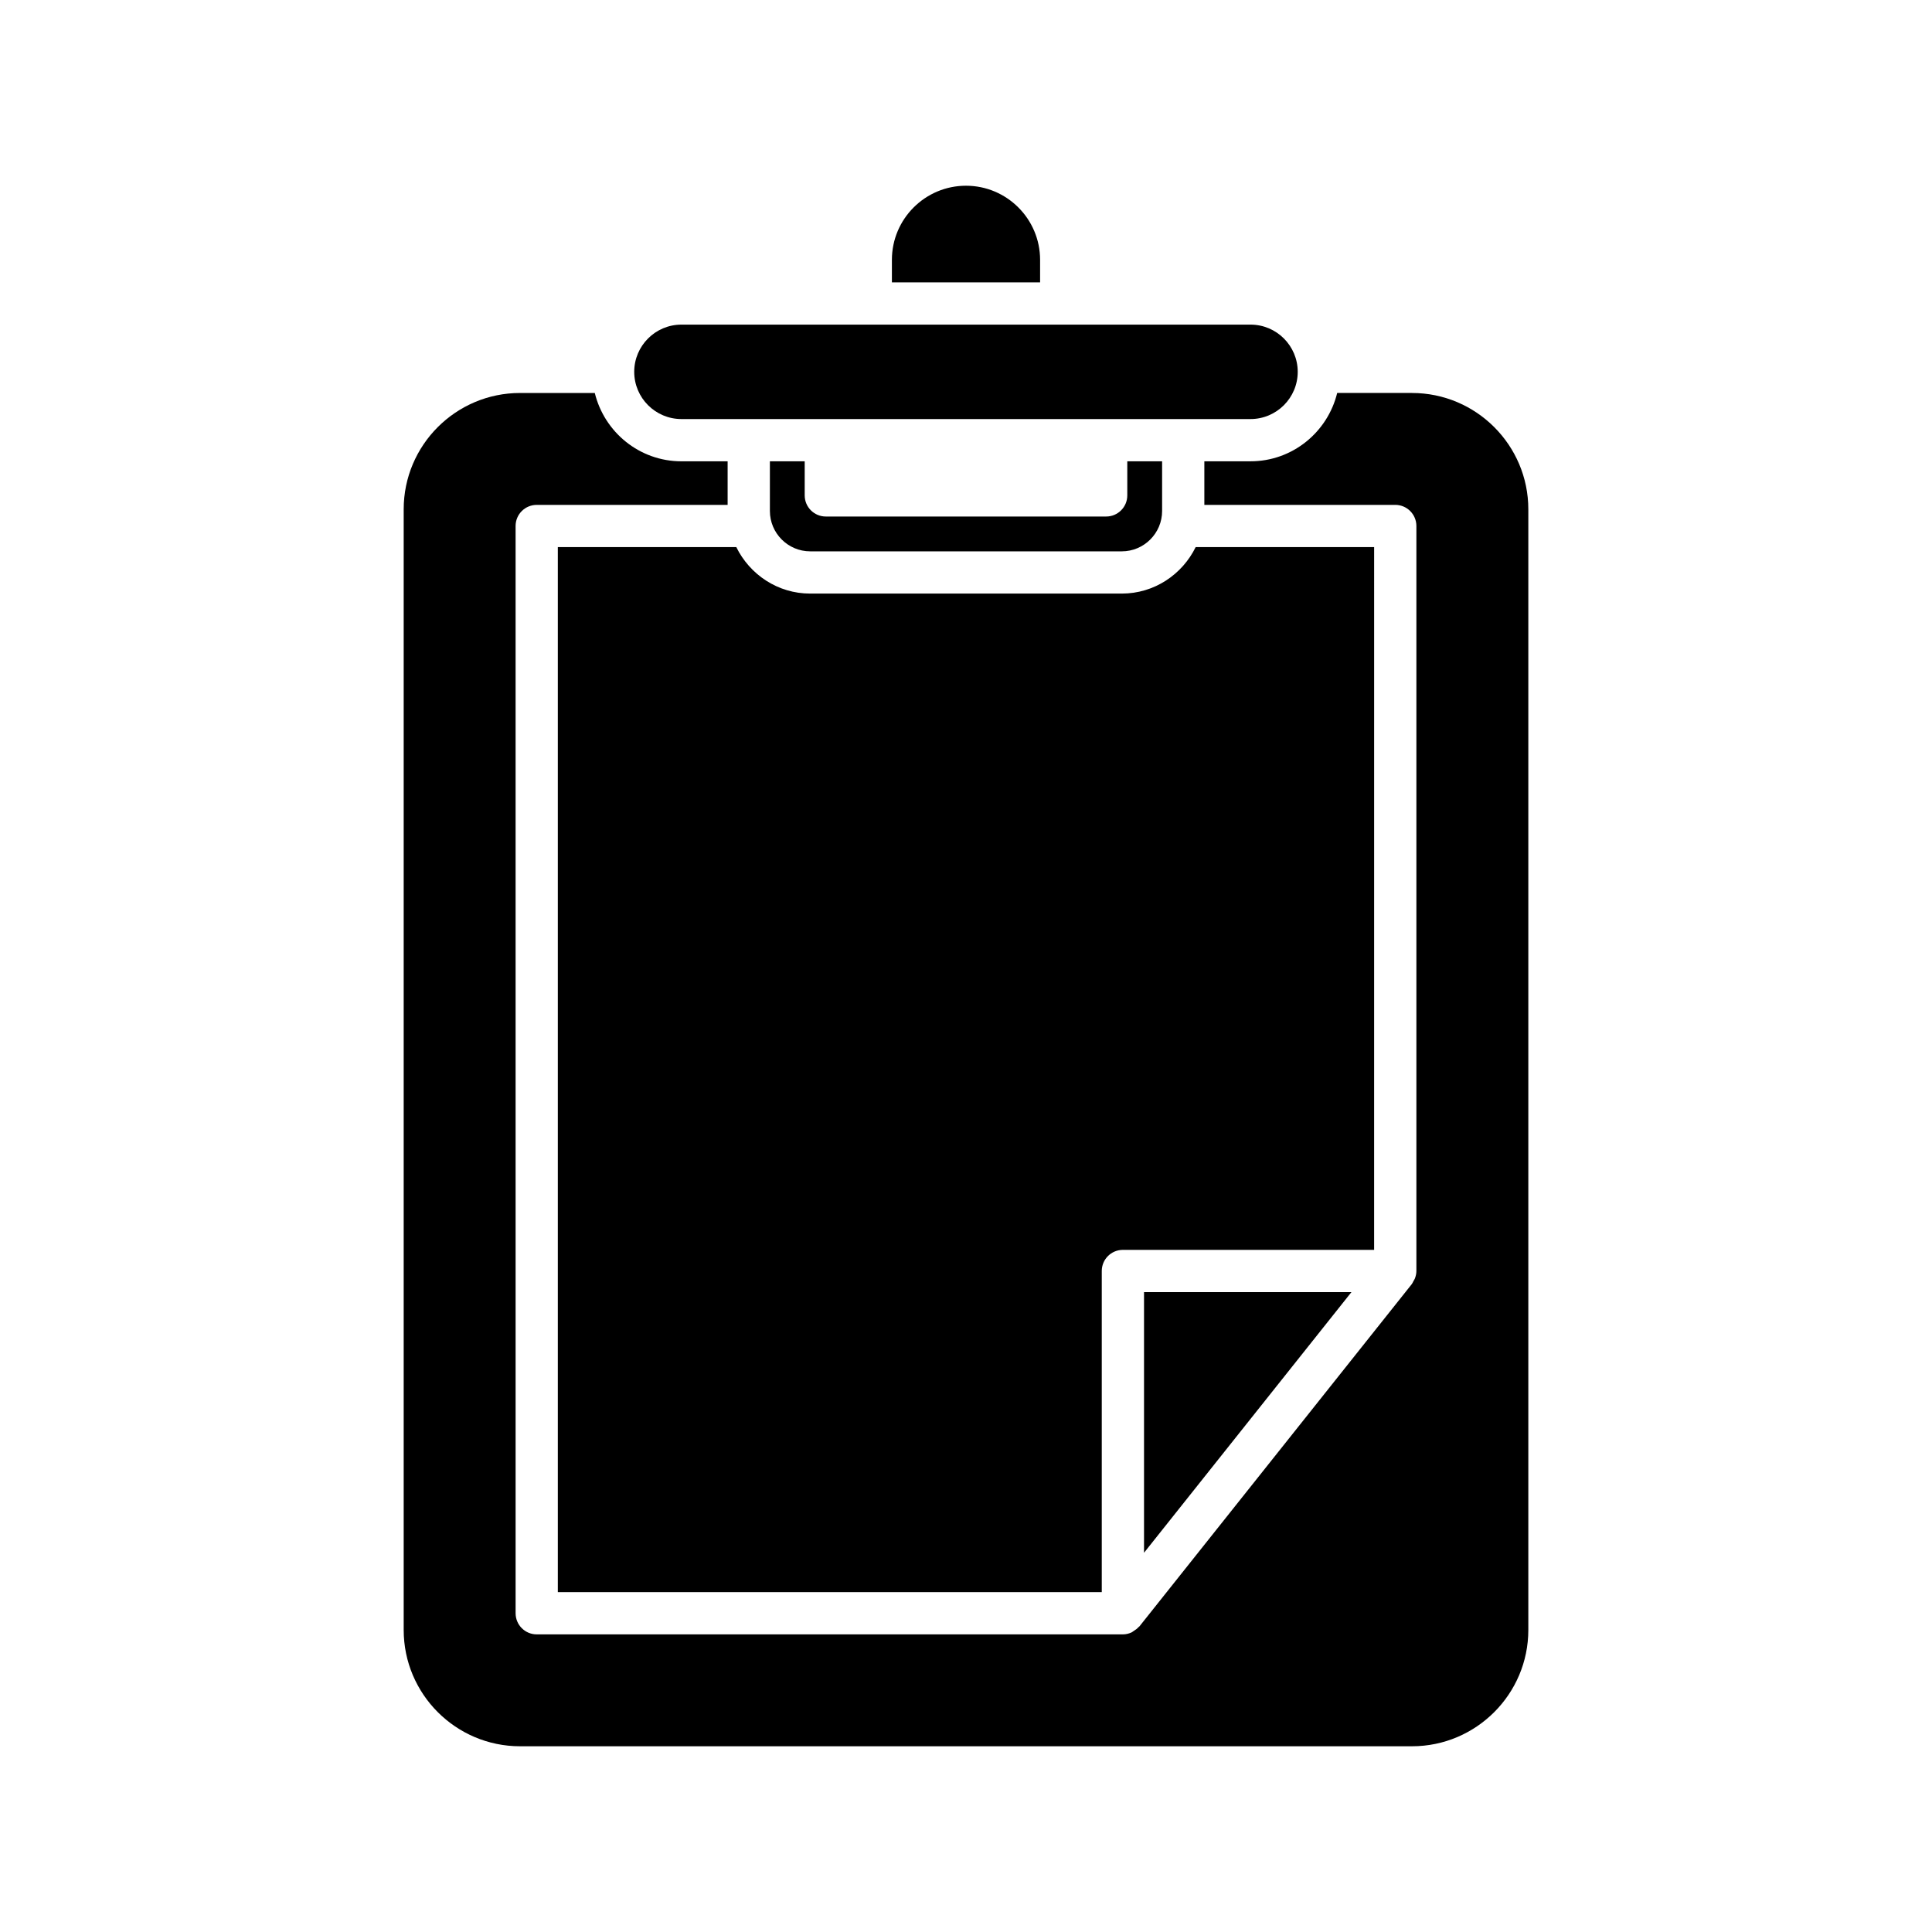
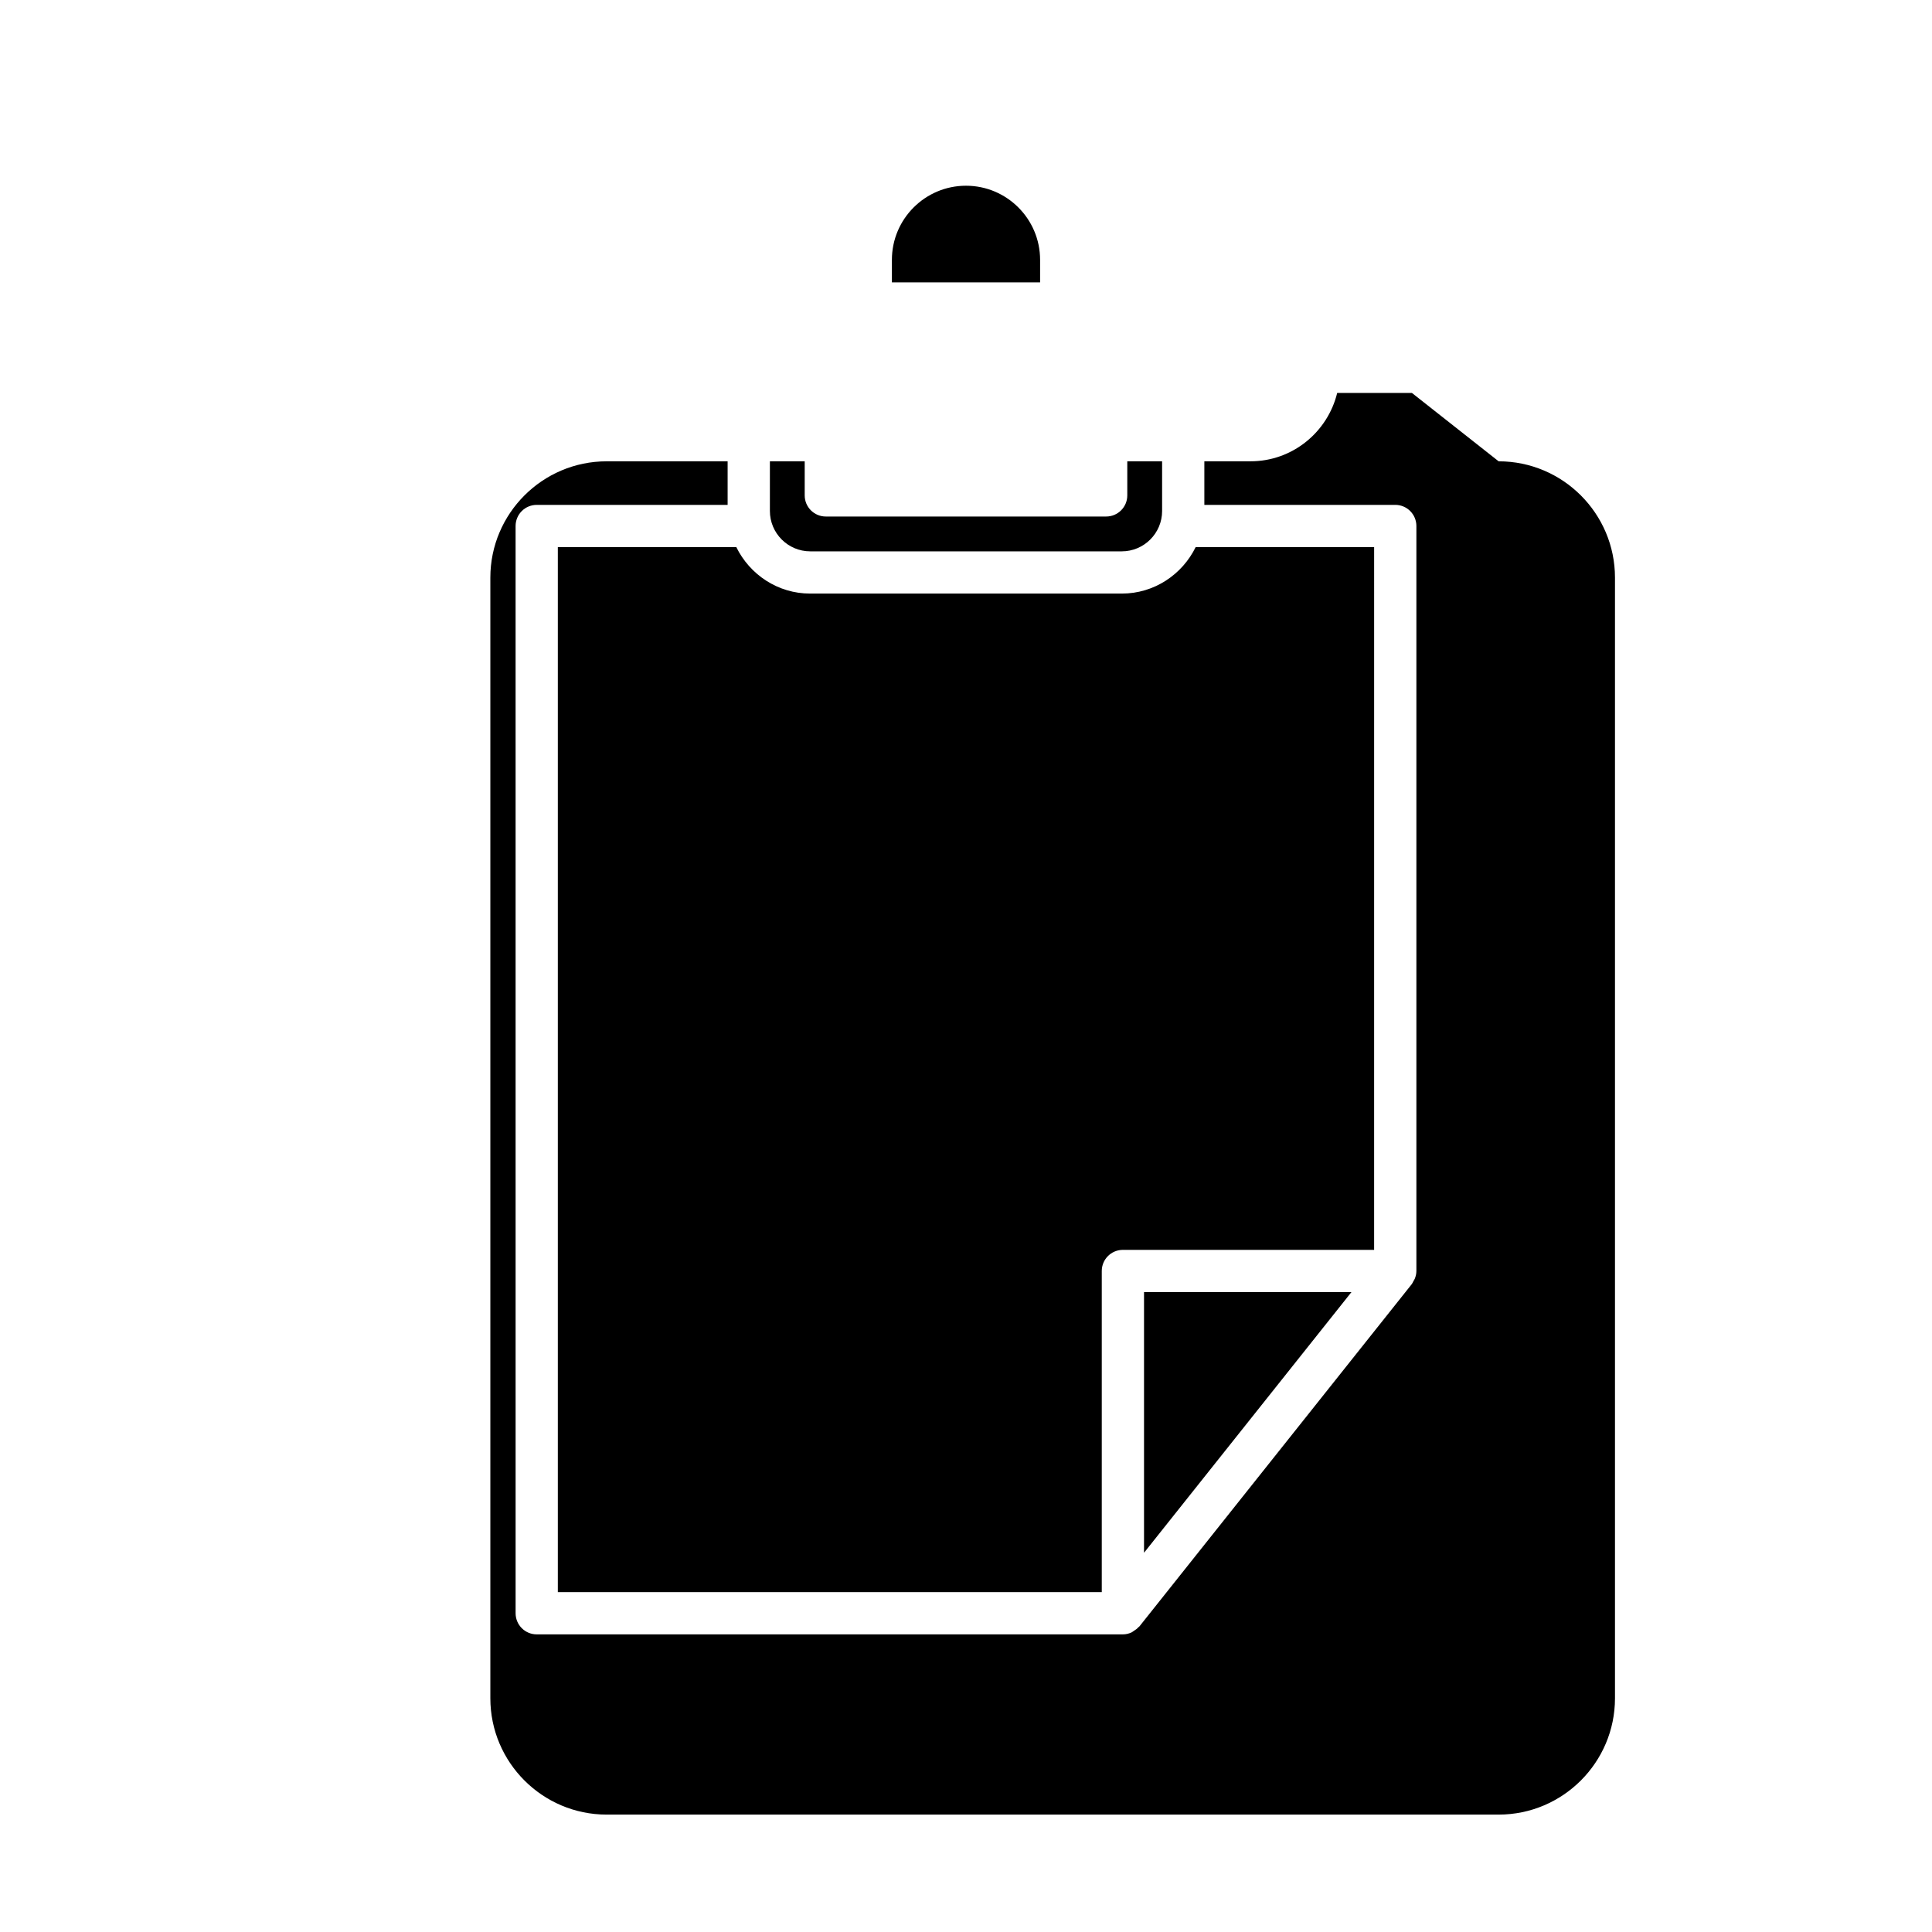
<svg xmlns="http://www.w3.org/2000/svg" fill="#000000" width="800px" height="800px" version="1.1" viewBox="144 144 512 512">
  <g>
    <path d="m400 193.22c-10.828 0-19.637 8.809-19.637 19.637v5.981h39.273v-5.981c-0.004-10.828-8.809-19.637-19.637-19.637z" />
-     <path d="m487.91 242.54c0-6.898-5.609-12.512-12.508-12.512h-150.82c-6.898 0-12.508 5.613-12.508 12.512 0 6.898 5.609 12.512 12.508 12.512h150.82c6.898 0 12.508-5.613 12.508-12.512z" />
    <path d="m508.16 288.99h-47.297c-3.566 7.262-10.969 12.316-19.59 12.316h-82.555c-8.621 0-16.023-5.055-19.59-12.316h-47.297v276.94h144.15v-85.105c0-3.09 2.504-5.598 5.598-5.598h66.578z" />
    <path d="m502.15 486.42h-54.973v69.078z" />
    <path d="m348.03 266.25v13.164c0 5.898 4.793 10.699 10.691 10.699h82.559c5.898 0 10.691-4.801 10.691-10.699v-13.164h-9.227v9.035c0 3.09-2.504 5.598-5.598 5.598h-74.293c-3.094 0-5.598-2.508-5.598-5.598v-9.035z" />
-     <path d="m518.18 248.14h-19.812c-2.531 10.363-11.832 18.109-22.965 18.109h-12.238v11.547h50.594c3.094 0 5.598 2.508 5.598 5.598v197.43c0 0.695-0.156 1.371-0.406 2.012-0.09 0.234-0.238 0.43-0.359 0.648-0.152 0.277-0.258 0.574-0.457 0.824l-72.176 90.703c-0.059 0.074-0.156 0.102-0.219 0.176-0.371 0.426-0.82 0.746-1.305 1.043-0.191 0.117-0.344 0.273-0.543 0.367-0.707 0.324-1.48 0.527-2.312 0.527h-155.34c-3.094 0-5.598-2.508-5.598-5.598l-0.004-288.13c0-3.09 2.504-5.598 5.598-5.598h50.594v-11.547h-12.238c-11.133 0-20.434-7.742-22.965-18.109h-19.816c-16.996 0-30.828 13.828-30.828 30.828v296.98c0 17 13.832 30.828 30.828 30.828h236.38c17 0 30.832-13.832 30.832-30.828v-296.98c0-17-13.832-30.828-30.832-30.828z" />
+     <path d="m518.18 248.14h-19.812c-2.531 10.363-11.832 18.109-22.965 18.109h-12.238v11.547h50.594c3.094 0 5.598 2.508 5.598 5.598v197.43c0 0.695-0.156 1.371-0.406 2.012-0.09 0.234-0.238 0.43-0.359 0.648-0.152 0.277-0.258 0.574-0.457 0.824l-72.176 90.703c-0.059 0.074-0.156 0.102-0.219 0.176-0.371 0.426-0.82 0.746-1.305 1.043-0.191 0.117-0.344 0.273-0.543 0.367-0.707 0.324-1.48 0.527-2.312 0.527h-155.34c-3.094 0-5.598-2.508-5.598-5.598l-0.004-288.13c0-3.09 2.504-5.598 5.598-5.598h50.594v-11.547h-12.238h-19.816c-16.996 0-30.828 13.828-30.828 30.828v296.98c0 17 13.832 30.828 30.828 30.828h236.38c17 0 30.832-13.832 30.832-30.828v-296.98c0-17-13.832-30.828-30.832-30.828z" />
  </g>
</svg>